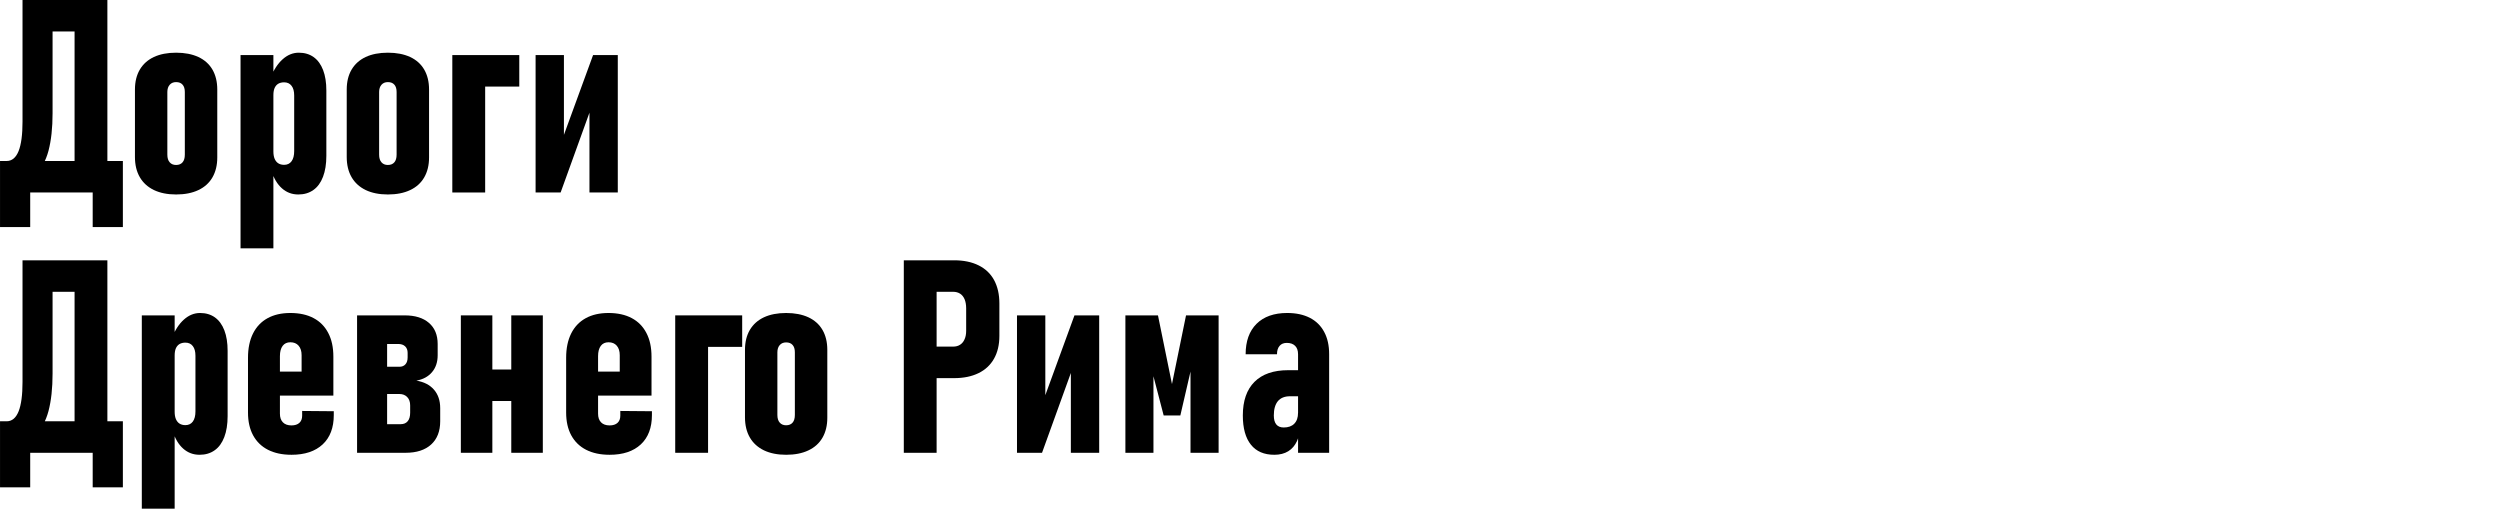
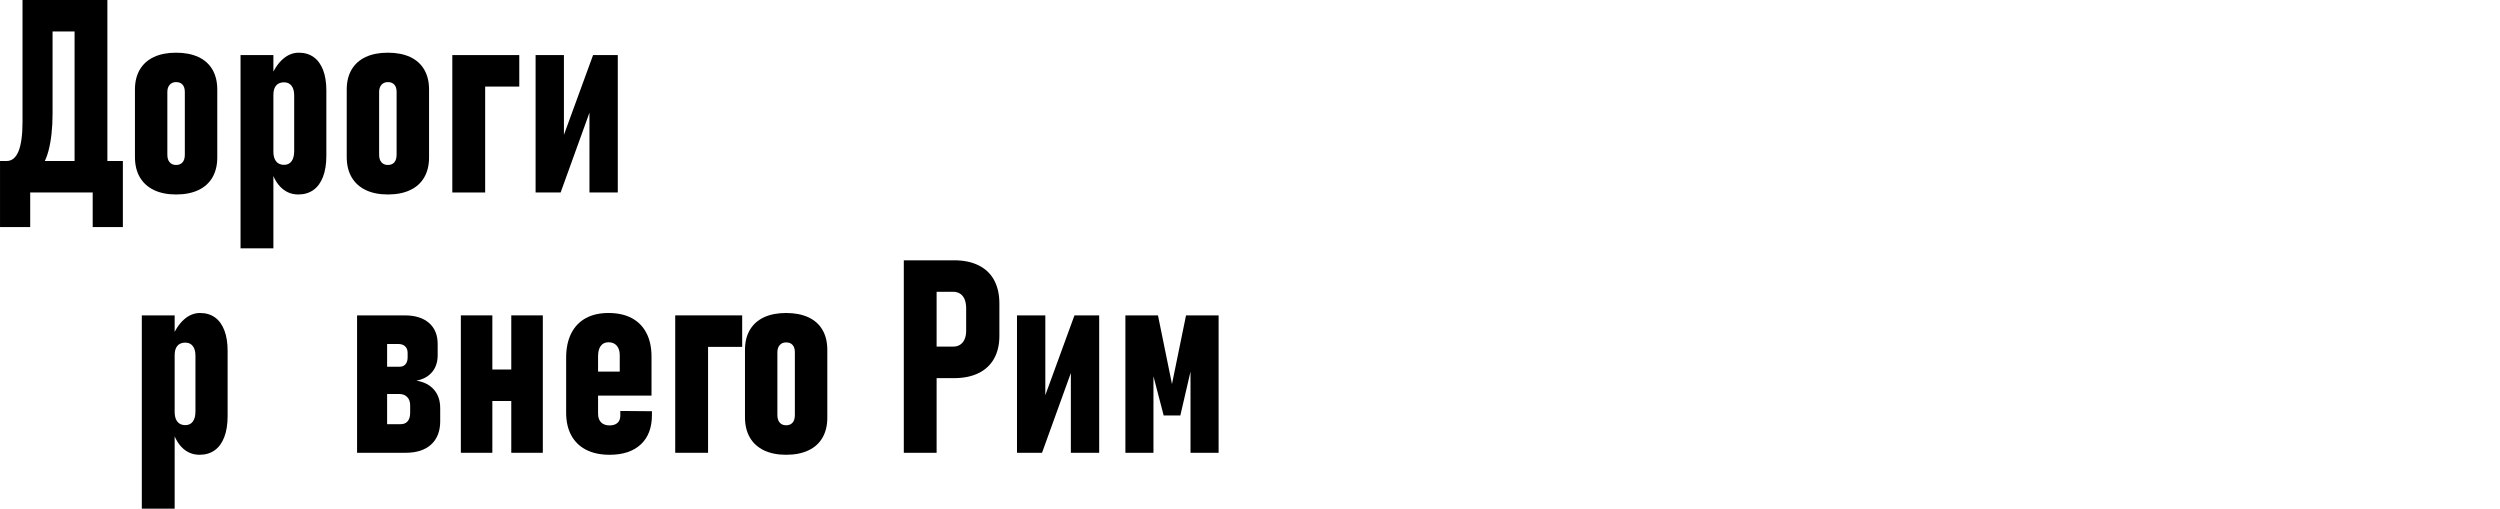
<svg xmlns="http://www.w3.org/2000/svg" xml:space="preserve" width="79.457mm" height="16.166mm" version="1.1" style="shape-rendering:geometricPrecision; text-rendering:geometricPrecision; image-rendering:optimizeQuality; fill-rule:evenodd; clip-rule:evenodd" viewBox="0 0 360210 73288">
  <defs>
    <style type="text/css">
   
    .fil0 {fill:none}
    .fil1 {fill:black;fill-rule:nonzero}
   
  </style>
  </defs>
  <g id="Слой_x0020_1">
    <rect class="fil0" x="2883" y="4533" width="357327" height="12168" />
    <path class="fil1" d="M515 23197l442 0c762,0 1335,-475 1719,-1426 378,-944 566,-2357 566,-4238l0 -17533 4330 0 0 16328c0,2096 -195,3893 -586,5391 -397,1491 -1055,2657 -1979,3496 -918,840 -2142,1263 -3672,1263l-820 0 0 -3281zm-515 0l4349 0 0 9518 -4349 0 0 -9518zm0 0l16309 0 0 4538 -16309 0 0 -4538zm13353 0l4349 0 0 9518 -4349 0 0 -9518zm-2611 -23197l4727 0 0 27735 -4727 0 0 -27735zm-4082 0l6328 0 0 4538 -6328 0 0 -4538z" />
    <path id="1" class="fil1" d="M25372 28021c-1250,0 -2311,-215 -3197,-638 -885,-429 -1562,-1041 -2031,-1849 -469,-807 -703,-1778 -703,-2910l0 -9726c0,-1120 234,-2077 703,-2871 469,-794 1146,-1400 2031,-1817 886,-410 1947,-618 3197,-618 1244,0 2311,209 3203,618 892,417 1569,1022 2031,1817 462,794 697,1751 697,2871l0 9785c0,1120 -234,2077 -697,2877 -462,801 -1139,1413 -2031,1830 -892,423 -1960,631 -3203,631zm0 -4251c403,0 716,-130 931,-384 221,-254 325,-625 325,-1107l0 -9024c0,-456 -104,-807 -325,-1054 -215,-248 -528,-371 -931,-371 -384,0 -690,124 -918,378 -228,254 -345,606 -345,1048l0 9024c0,482 111,853 339,1107 221,254 527,384 924,384z" />
    <path id="2" class="fil1" d="M34656 7936l4733 0 0 27846 -4733 0 0 -27846zm8314 20085c-899,0 -1686,-293 -2350,-885 -670,-593 -1172,-1433 -1497,-2513l267 -2780c0,403 59,749 176,1035 124,287 300,508 527,651 228,143 508,221 840,221 469,0 827,-176 1074,-515 254,-345 378,-833 378,-1471l0 -8008c0,-599 -124,-1068 -378,-1393 -248,-332 -606,-501 -1074,-501 -332,0 -612,72 -840,202 -228,137 -403,339 -527,612 -117,273 -176,606 -176,1003l-403 -2461c443,-1146 1022,-2038 1725,-2669 709,-638 1484,-957 2337,-957 840,0 1556,215 2148,638 593,430 1042,1049 1354,1862 312,814 469,1797 469,2956l0 9401c0,1185 -163,2194 -482,3027 -319,833 -775,1465 -1380,1894 -606,436 -1335,651 -2188,651z" />
    <path id="3" class="fil1" d="M55887 28021c-1250,0 -2311,-215 -3197,-638 -885,-429 -1562,-1041 -2031,-1849 -469,-807 -703,-1778 -703,-2910l0 -9726c0,-1120 234,-2077 703,-2871 469,-794 1146,-1400 2031,-1817 886,-410 1947,-618 3197,-618 1244,0 2311,209 3203,618 892,417 1569,1022 2031,1817 462,794 697,1751 697,2871l0 9785c0,1120 -234,2077 -697,2877 -462,801 -1139,1413 -2031,1830 -892,423 -1960,631 -3203,631zm0 -4251c403,0 716,-130 931,-384 221,-254 325,-625 325,-1107l0 -9024c0,-456 -104,-807 -325,-1054 -215,-248 -528,-371 -931,-371 -384,0 -690,124 -918,378 -228,254 -345,606 -345,1048l0 9024c0,482 111,853 339,1107 221,254 527,384 924,384z" />
    <path id="4" class="fil1" d="M65170 7936l4733 0 0 19799 -4733 0 0 -19799zm2422 0l7227 0 0 4538 -7227 0 0 -4538z" />
    <polygon id="5" class="fil1" points="84930,27735 84930,14460 85392,14955 80776,27735 77169,27735 77169,7936 81251,7936 81251,21172 80796,20677 85451,7936 89012,7936 89012,27735 " />
-     <path id="6" class="fil1" d="M515 60703l442 0c762,0 1335,-475 1719,-1426 378,-944 566,-2357 566,-4238l0 -17533 4330 0 0 16328c0,2096 -195,3893 -586,5391 -397,1491 -1055,2657 -1979,3496 -918,840 -2142,1263 -3672,1263l-820 0 0 -3281zm-515 0l4349 0 0 9518 -4349 0 0 -9518zm0 0l16309 0 0 4538 -16309 0 0 -4538zm13353 0l4349 0 0 9518 -4349 0 0 -9518zm-2611 -23197l4727 0 0 27735 -4727 0 0 -27735zm-4082 0l6328 0 0 4538 -6328 0 0 -4538z" />
    <path id="7" class="fil1" d="M20430 45442l4733 0 0 27846 -4733 0 0 -27846zm8314 20085c-899,0 -1686,-293 -2350,-885 -670,-593 -1172,-1433 -1497,-2513l267 -2780c0,403 59,749 176,1035 124,287 300,508 527,651 228,143 508,221 840,221 469,0 827,-176 1074,-515 254,-345 378,-833 378,-1471l0 -8008c0,-599 -124,-1068 -378,-1393 -248,-332 -606,-501 -1074,-501 -332,0 -612,72 -840,202 -228,137 -403,339 -527,612 -117,273 -176,606 -176,1003l-403 -2461c443,-1146 1022,-2038 1725,-2669 709,-638 1484,-957 2337,-957 840,0 1556,215 2148,638 593,430 1042,1049 1354,1862 312,814 469,1797 469,2956l0 9401c0,1185 -163,2194 -482,3027 -319,833 -775,1465 -1380,1894 -606,436 -1335,651 -2188,651z" />
-     <path id="8" class="fil1" d="M41986 65527c-1315,0 -2435,-241 -3372,-716 -931,-475 -1647,-1172 -2142,-2077 -495,-912 -742,-2005 -742,-3294l0 -7897c0,-1361 241,-2520 723,-3490 482,-963 1178,-1699 2090,-2201 905,-501 2005,-755 3288,-755 1309,0 2429,248 3347,736 924,488 1627,1205 2116,2148 495,938 736,2077 736,3411l0 5606 -8483 0 0 -3451 3906 0 0 -2363c0,-586 -143,-1042 -430,-1374 -287,-332 -684,-495 -1191,-495 -482,0 -853,176 -1113,521 -260,352 -390,846 -390,1478l0 8282c0,547 143,963 430,1256 287,293 696,443 1230,443 495,0 872,-124 1139,-364 267,-241 404,-586 404,-1029l0 -690 4557 39 0 553c0,1817 -534,3230 -1601,4226 -1068,996 -2572,1497 -4499,1497z" />
    <path id="9" class="fil1" d="M53946 61119l3776 0c443,0 788,-143 1022,-430 234,-286 351,-696 351,-1230l0 -1048c0,-508 -143,-912 -423,-1198 -280,-293 -651,-442 -1120,-442l-3607 0 0 -3926 3607 0c364,0 657,-117 866,-358 208,-234 312,-566 312,-996l0 -651c0,-397 -117,-703 -358,-938 -247,-228 -573,-339 -996,-339l-3431 0 0 -4121 4368 0c1497,0 2663,364 3496,1088 833,723 1250,1738 1250,3034l0 1621c0,976 -267,1790 -807,2429 -540,644 -1296,1054 -2259,1230 1094,182 1934,612 2533,1302 599,684 899,1576 899,2669l0 1888c0,1433 -437,2552 -1309,3347 -872,794 -2096,1191 -3672,1191l-4498 0 0 -4121zm-2500 -15677l4329 0 0 19799 -4329 0 0 -19799z" />
    <path id="10" class="fil1" d="M73666 45442l4544 0 0 19799 -4544 0 0 -19799zm-7266 0l4538 0 0 19799 -4538 0 0 -19799zm2402 7800l7800 0 0 4538 -7800 0 0 -4538z" />
    <path id="11" class="fil1" d="M87827 65527c-1315,0 -2435,-241 -3372,-716 -931,-475 -1647,-1172 -2142,-2077 -495,-912 -742,-2005 -742,-3294l0 -7897c0,-1361 241,-2520 723,-3490 482,-963 1178,-1699 2090,-2201 905,-501 2005,-755 3288,-755 1309,0 2429,248 3347,736 924,488 1627,1205 2116,2148 495,938 736,2077 736,3411l0 5606 -8483 0 0 -3451 3906 0 0 -2363c0,-586 -143,-1042 -430,-1374 -287,-332 -684,-495 -1191,-495 -482,0 -853,176 -1113,521 -260,352 -390,846 -390,1478l0 8282c0,547 143,963 430,1256 287,293 696,443 1230,443 495,0 872,-124 1139,-364 267,-241 404,-586 404,-1029l0 -690 4557 39 0 553c0,1817 -534,3230 -1601,4226 -1068,996 -2572,1497 -4499,1497z" />
    <path id="12" class="fil1" d="M97287 45442l4733 0 0 19799 -4733 0 0 -19799zm2422 0l7227 0 0 4538 -7227 0 0 -4538z" />
    <path id="13" class="fil1" d="M113270 65527c-1250,0 -2311,-215 -3197,-638 -885,-429 -1562,-1041 -2031,-1849 -469,-807 -703,-1778 -703,-2910l0 -9726c0,-1120 234,-2077 703,-2871 469,-794 1146,-1400 2031,-1817 886,-410 1947,-618 3197,-618 1244,0 2311,209 3203,618 892,417 1569,1022 2031,1817 462,794 697,1751 697,2871l0 9785c0,1120 -234,2077 -697,2877 -462,801 -1139,1413 -2031,1830 -892,423 -1960,631 -3203,631zm0 -4251c403,0 716,-130 931,-384 221,-254 325,-625 325,-1107l0 -9024c0,-456 -104,-807 -325,-1054 -215,-248 -528,-371 -931,-371 -384,0 -690,124 -918,378 -228,254 -345,606 -345,1048l0 9024c0,482 111,853 339,1107 221,254 527,384 924,384z" />
    <path id="14" class="fil1" d="M132437 49941l4902 0c378,0 710,-85 990,-267 280,-176 495,-436 645,-781 156,-339 234,-749 234,-1218l0 -3262c0,-495 -78,-924 -221,-1282 -150,-352 -358,-625 -638,-807 -280,-182 -618,-280 -1009,-280l-4902 0 0 -4538 5033 0c1374,0 2552,241 3529,729 977,482 1725,1191 2233,2123 508,938 762,2057 762,3366l0 4674c0,1282 -261,2383 -775,3288 -515,911 -1257,1608 -2240,2083 -976,476 -2148,716 -3509,716l-5033 0 0 -4544zm-2214 -12435l4727 0 0 27735 -4727 0 0 -27735z" />
    <polygon id="15" class="fil1" points="154293,65241 154293,51966 154755,52461 150139,65241 146532,65241 146532,45442 150614,45442 150614,58678 150159,58183 154813,45442 158375,45442 158375,65241 " />
    <polygon id="16" class="fil1" points="170888,45442 175582,45442 175582,65241 171533,65241 171533,51354 171858,52135 170068,59863 167666,59863 165758,52539 166194,51354 166194,65241 162151,65241 162151,45442 166845,45442 168863,55338 " />
-     <path id="17" class="fil1" d="M187028 51028c0,-521 -143,-918 -423,-1198 -280,-280 -677,-423 -1198,-423 -449,0 -794,143 -1041,430 -248,287 -371,690 -371,1211l-4518 0c0,-1881 521,-3340 1569,-4388 1049,-1042 2526,-1563 4421,-1563 1269,0 2357,234 3262,697 899,462 1588,1139 2064,2031 482,892 716,1960 716,3203l0 14213 -4479 0 0 -14213zm-3418 14499c-1472,0 -2598,-482 -3372,-1452 -775,-963 -1166,-2370 -1166,-4212 0,-2110 560,-3724 1680,-4844 1120,-1120 2741,-1680 4863,-1680l1472 0 267 3757 -1491 0c-762,0 -1341,234 -1739,703 -390,475 -586,1159 -586,2064 0,573 117,1002 358,1295 241,293 599,437 1068,437 651,0 1159,-176 1517,-540 364,-365 547,-885 547,-1576l326 1660c-13,944 -170,1739 -469,2396 -299,651 -723,1152 -1269,1485 -547,339 -1218,508 -2005,508z" />
  </g>
</svg>